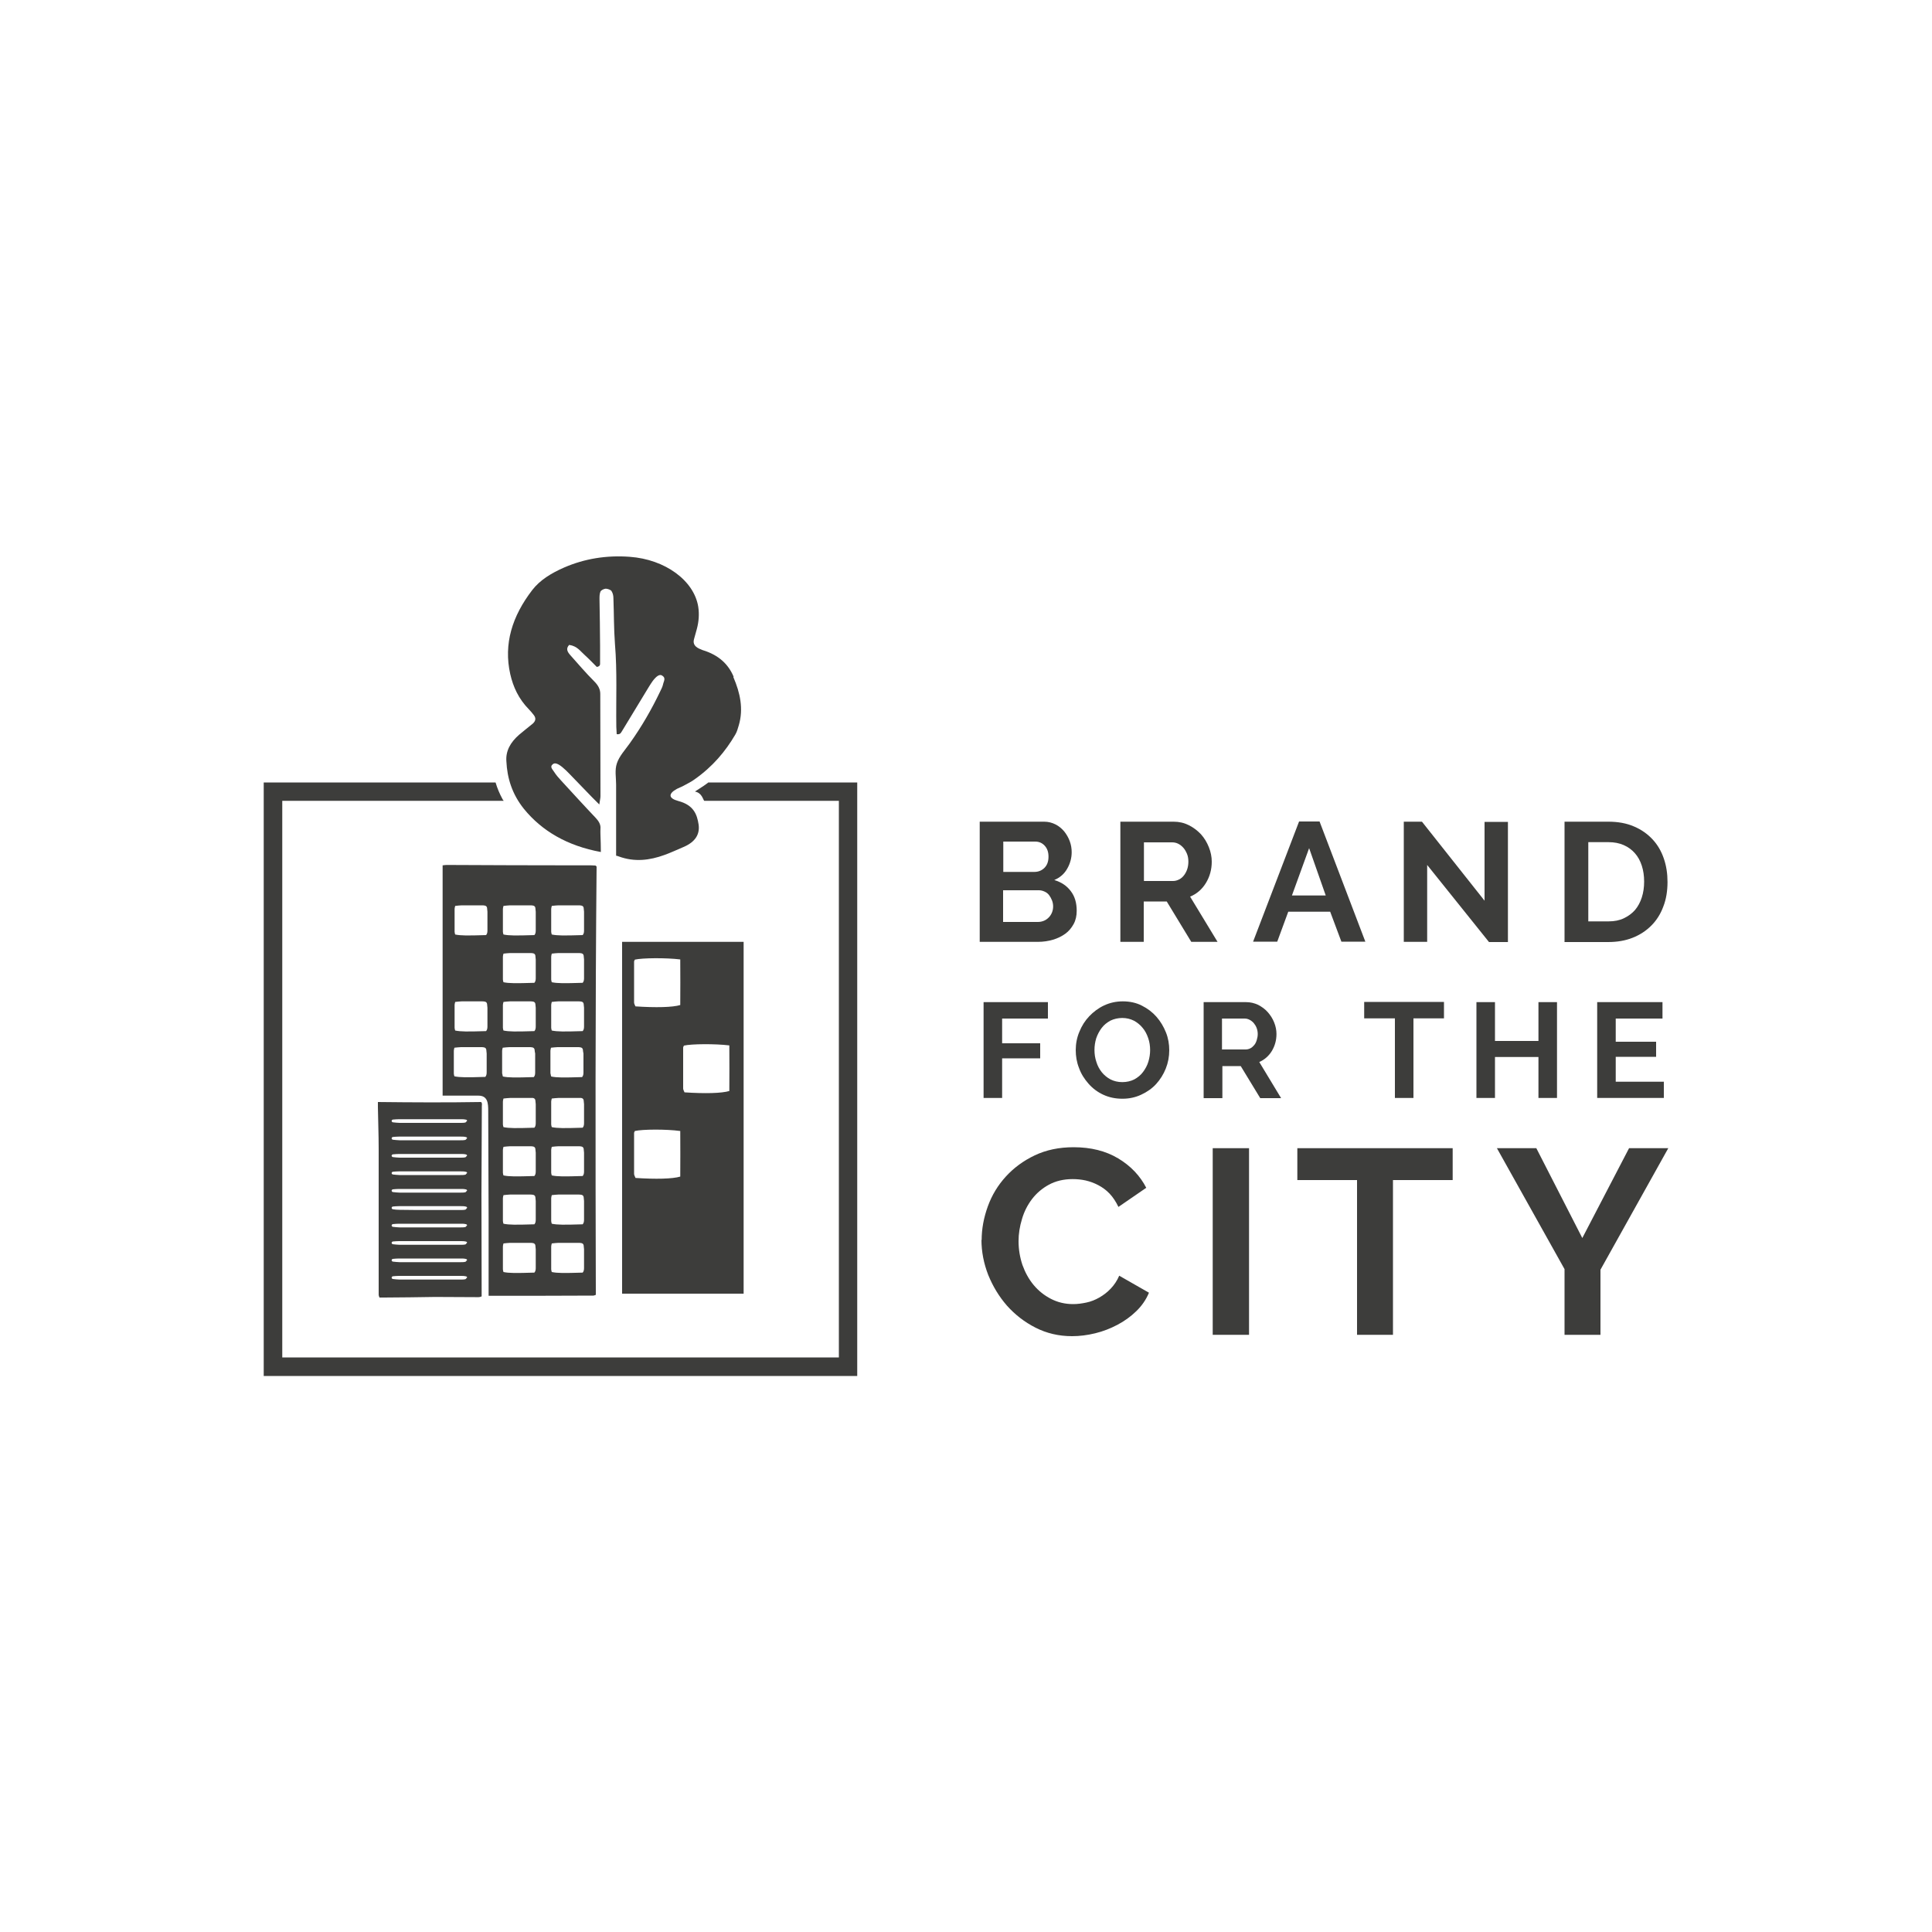
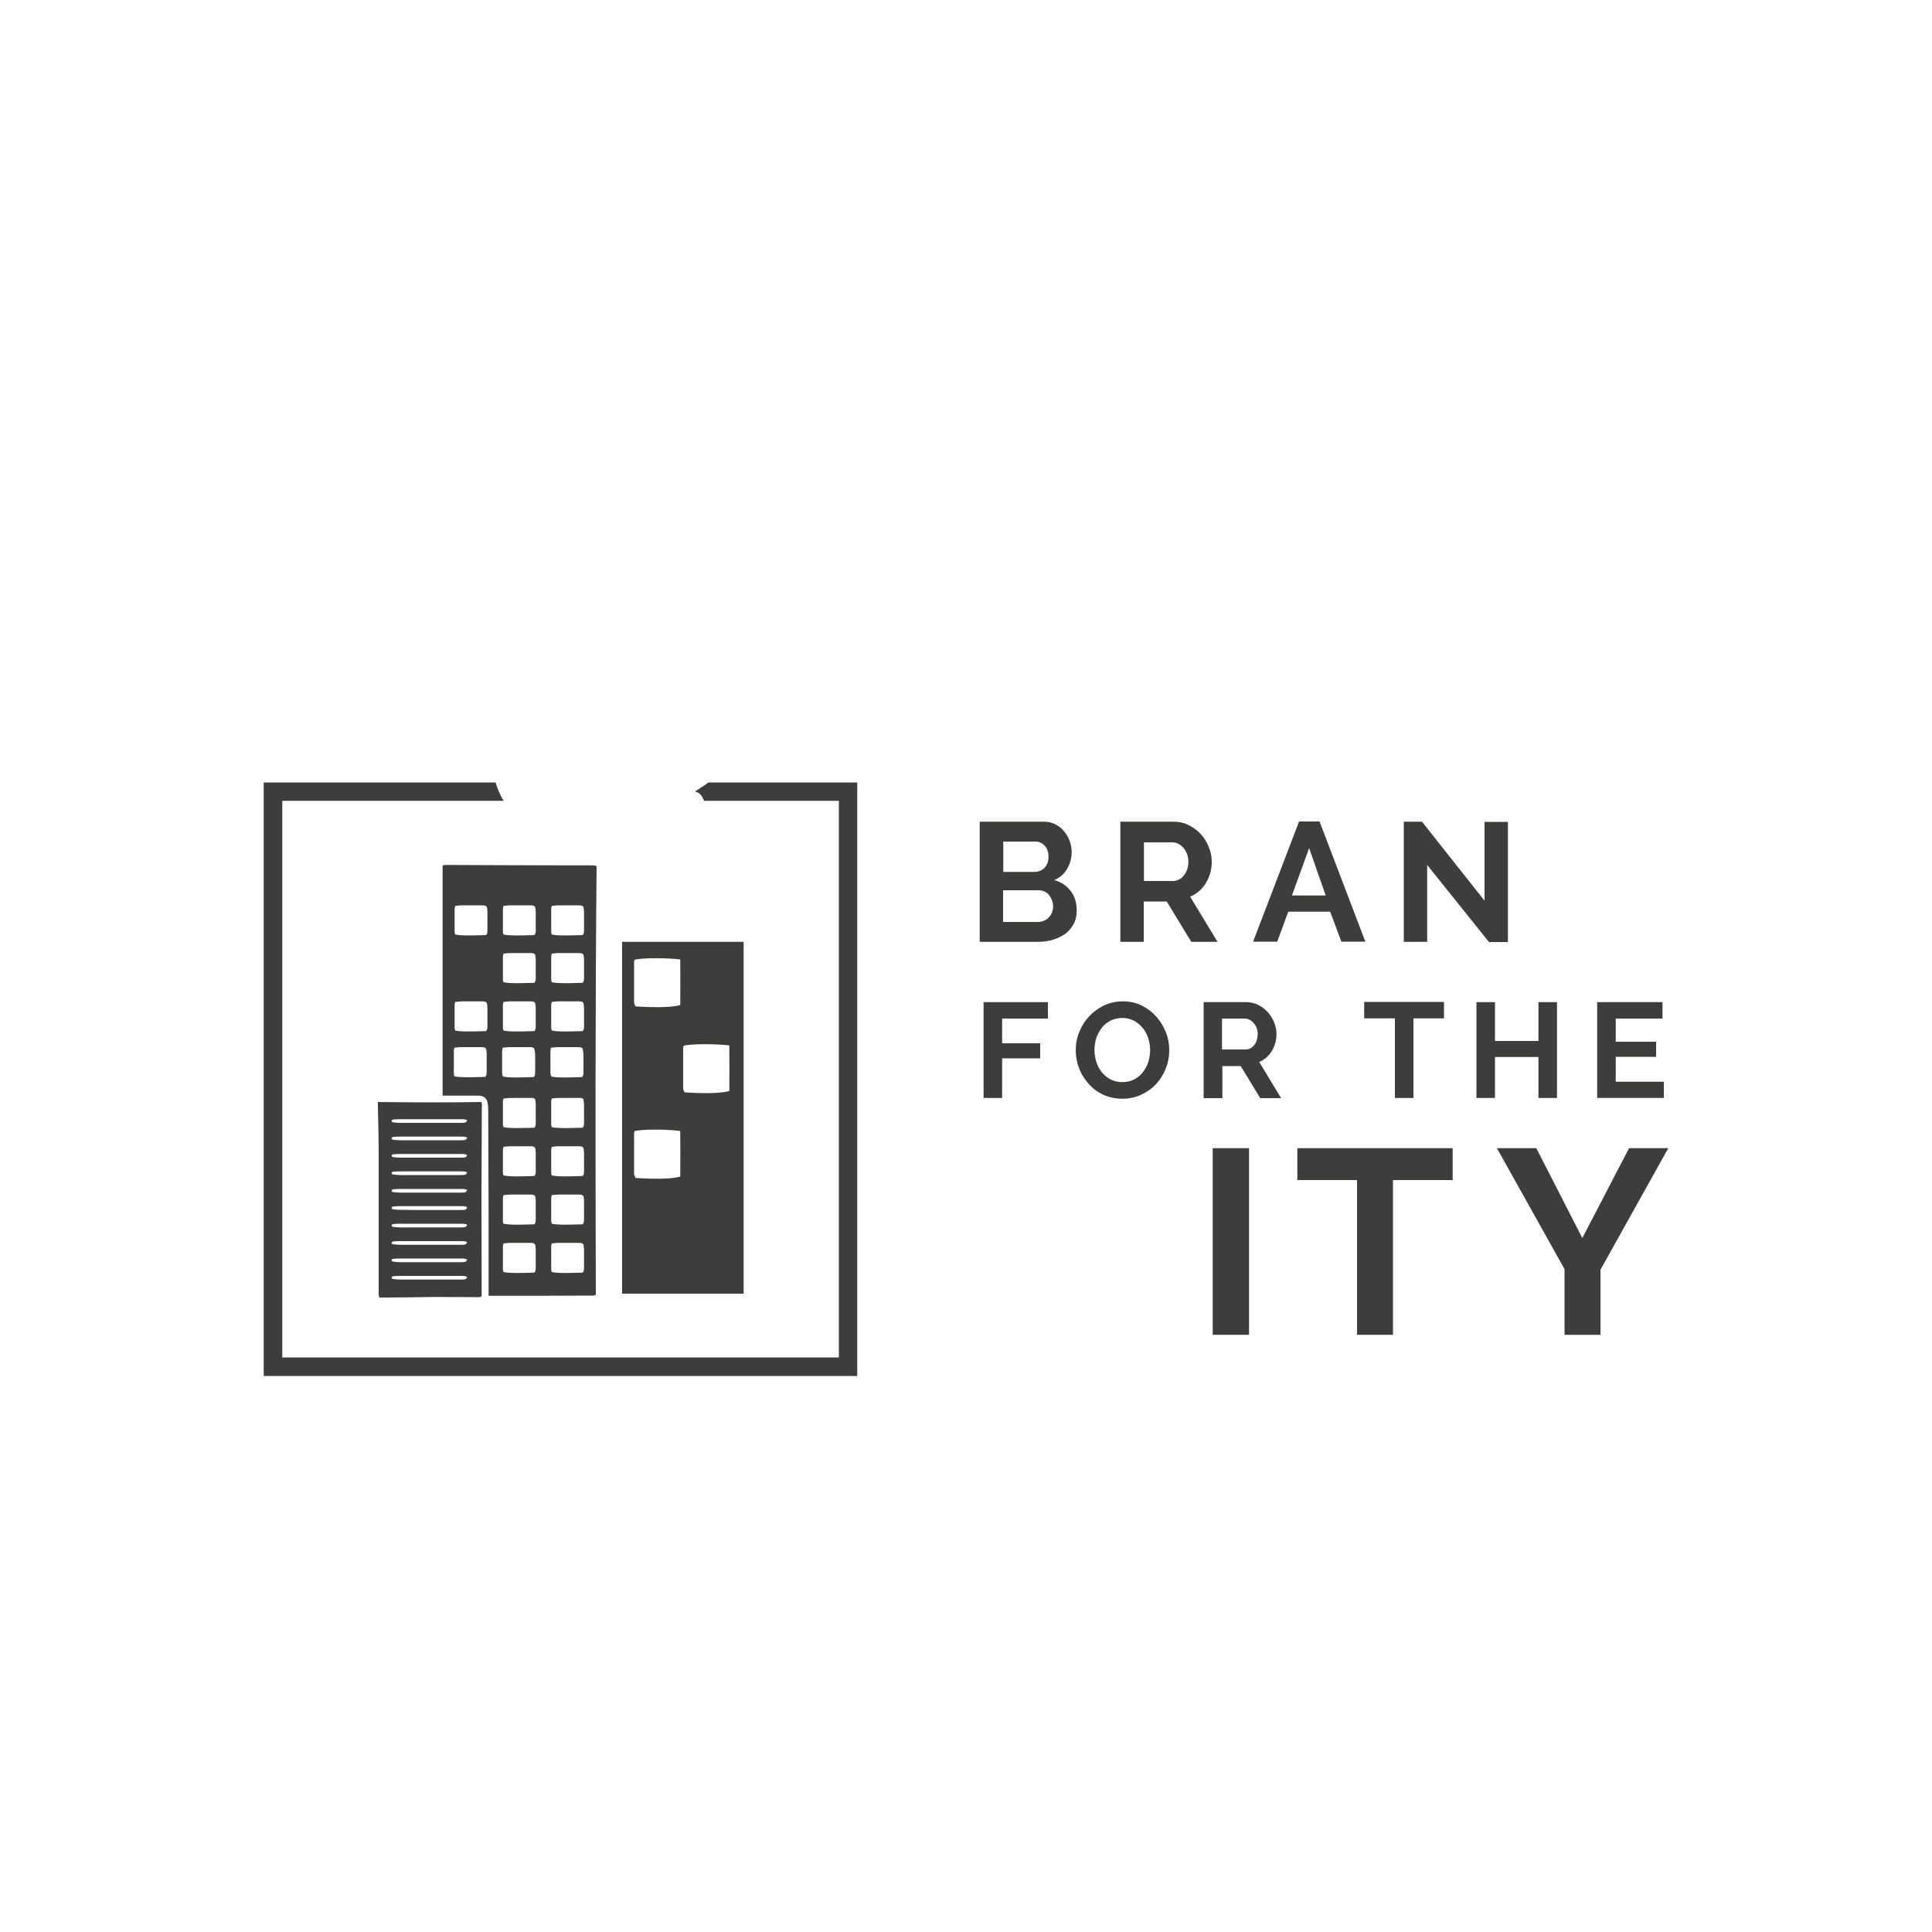
<svg xmlns="http://www.w3.org/2000/svg" id="Livello_1" data-name="Livello 1" viewBox="0 0 100 100">
  <defs>
    <style> .cls-1 { fill: #3d3d3b; stroke-width: 0px; } </style>
  </defs>
  <path class="cls-1" d="M54.51,46.92c0-.11-.02-.22-.06-.32-.04-.1-.09-.19-.15-.27-.06-.08-.14-.14-.23-.18-.09-.04-.18-.07-.29-.07h-1.86v1.64h1.8c.11,0,.21-.02.31-.06.1-.04.18-.1.25-.17.07-.07.13-.16.17-.26.04-.1.06-.2.06-.32M51.93,43.56v1.57h1.61c.2,0,.38-.07.52-.21.14-.14.21-.33.21-.58s-.07-.43-.2-.57c-.13-.14-.29-.21-.49-.21h-1.67ZM55.73,47.14c0,.26-.05.49-.16.69-.11.2-.25.37-.43.5-.18.13-.4.24-.64.31-.24.07-.5.11-.78.11h-3.01v-6.22h3.33c.22,0,.41.05.59.14.18.09.32.21.45.36.12.15.22.32.29.51.07.19.1.38.1.57,0,.3-.08.59-.23.85-.15.27-.37.46-.67.59.36.11.64.29.85.57.21.27.31.61.31,1.02" />
  <path class="cls-1" d="M59.2,45.6h1.52c.11,0,.21-.03.31-.08.1-.05.18-.12.25-.21.07-.09.13-.2.17-.32.04-.12.06-.25.06-.39s-.02-.28-.07-.4c-.05-.12-.11-.23-.19-.32-.08-.09-.17-.16-.27-.21s-.21-.07-.31-.07h-1.46v2.02ZM57.99,48.75v-6.22h2.75c.29,0,.55.06.79.18.24.12.45.28.63.47.18.2.31.42.41.67.1.25.15.5.15.75,0,.4-.1.77-.3,1.1-.2.33-.48.57-.82.71l1.42,2.34h-1.36l-1.27-2.09h-1.19v2.09h-1.21Z" />
  <path class="cls-1" d="M68.62,46.35l-.86-2.45-.89,2.45h1.75ZM67.23,42.52h1.07l2.37,6.22h-1.24l-.58-1.55h-2.17l-.57,1.55h-1.25l2.38-6.22Z" />
  <path class="cls-1" d="M73.87,44.76v3.99h-1.21v-6.22h.94l3.24,4.09v-4.08h1.21v6.22h-.98l-3.2-3.99Z" />
-   <path class="cls-1" d="M85.1,45.63c0-.3-.04-.57-.12-.82-.08-.25-.2-.47-.36-.65-.16-.18-.35-.32-.58-.42-.23-.1-.49-.15-.78-.15h-1.05v4.1h1.05c.3,0,.56-.05.79-.16.23-.11.42-.25.58-.43.15-.18.27-.4.35-.65.08-.25.12-.52.12-.82M80.98,48.75v-6.22h2.26c.51,0,.95.08,1.34.25.38.16.7.39.96.67.26.28.45.61.58.99.13.38.19.78.19,1.21,0,.47-.07.9-.22,1.28-.14.38-.35.71-.62.98-.27.27-.59.48-.97.63-.38.15-.8.22-1.27.22h-2.26Z" />
  <path class="cls-1" d="M50.91,56.83v-4.96h3.33v.85h-2.37v1.28h1.97v.78h-1.97v2.05h-.96Z" />
  <path class="cls-1" d="M56.65,54.35c0,.21.03.42.1.62.06.2.16.38.28.53.12.15.28.28.45.37.18.09.38.14.61.14s.44-.05.62-.14c.18-.1.33-.22.45-.38.12-.16.22-.34.28-.54.06-.2.09-.4.09-.6s-.03-.42-.1-.62c-.07-.2-.16-.38-.29-.53-.12-.15-.28-.28-.45-.37-.18-.09-.38-.14-.6-.14s-.44.05-.62.14c-.18.1-.33.22-.45.38-.12.16-.21.33-.28.53-.06.2-.09.4-.09.6M58.09,56.87c-.36,0-.69-.07-.99-.21-.3-.14-.55-.33-.76-.57-.21-.24-.38-.5-.49-.81-.12-.3-.17-.61-.17-.93s.06-.65.19-.95c.12-.3.29-.57.51-.8.22-.23.47-.42.77-.56s.62-.21.97-.21.69.07.98.22c.3.15.55.34.76.58.21.24.37.51.49.81.12.3.17.61.17.92,0,.33-.06.65-.18.95-.12.3-.29.57-.5.8-.21.23-.47.41-.77.55-.3.14-.62.21-.97.21" />
  <path class="cls-1" d="M63.26,54.32h1.21c.09,0,.17-.02.25-.06.08-.04.14-.1.2-.17.06-.07.1-.16.13-.26.03-.1.05-.2.05-.31s-.02-.22-.06-.32c-.04-.1-.09-.18-.15-.25-.06-.07-.14-.13-.22-.17-.08-.04-.16-.06-.25-.06h-1.17v1.61ZM62.3,56.83v-4.96h2.19c.23,0,.44.05.63.14.19.1.36.22.5.38.14.16.25.33.33.53.08.2.12.4.12.6,0,.32-.08.61-.24.88-.16.26-.38.45-.65.57l1.13,1.87h-1.08l-1.01-1.66h-.95v1.66h-.96Z" />
  <path class="cls-1" d="M74.75,52.71h-1.59v4.12h-.96v-4.12h-1.59v-.85h4.13v.85Z" />
  <path class="cls-1" d="M80.59,51.87v4.96h-.96v-2.12h-2.25v2.12h-.96v-4.96h.96v2.01h2.25v-2.01h.96Z" />
  <path class="cls-1" d="M86.12,55.98v.85h-3.45v-4.96h3.38v.85h-2.42v1.2h2.09v.78h-2.09v1.29h2.48Z" />
-   <path class="cls-1" d="M50.81,64.19c0-.59.11-1.17.32-1.75.21-.58.52-1.09.93-1.54.41-.45.91-.82,1.5-1.1.59-.28,1.26-.42,2.01-.42.89,0,1.66.19,2.31.58.65.39,1.13.9,1.45,1.52l-1.44.99c-.13-.27-.28-.5-.46-.69-.18-.19-.38-.33-.59-.44-.21-.11-.43-.19-.65-.24-.23-.05-.45-.07-.67-.07-.47,0-.88.1-1.23.29-.35.19-.64.44-.87.74-.23.3-.41.65-.52,1.03-.12.39-.18.77-.18,1.15,0,.43.07.84.2,1.23.14.39.33.74.58,1.04.25.3.55.54.9.72.35.18.73.27,1.15.27.22,0,.44-.03.68-.08.24-.05.46-.14.67-.26.21-.12.41-.27.59-.46.18-.19.33-.41.44-.67l1.54.88c-.15.36-.37.68-.66.96-.29.28-.61.51-.97.7-.36.19-.74.34-1.15.44-.41.1-.81.15-1.2.15-.69,0-1.32-.15-1.89-.44-.57-.29-1.06-.67-1.48-1.14-.41-.47-.73-1-.97-1.59-.23-.59-.35-1.2-.35-1.82" />
  <path class="cls-1" d="M62.77,59.43h1.88v9.66h-1.88v-9.66Z" />
  <path class="cls-1" d="M75.19,61.08h-3.09v8.01h-1.86v-8.01h-3.09v-1.65h8.04v1.65Z" />
  <path class="cls-1" d="M79.52,59.43l2.38,4.65,2.42-4.65h2.03l-3.51,6.29v3.37h-1.86v-3.4l-3.5-6.26h2.04Z" />
  <path class="cls-1" d="M36.68,40.49c-.16.12-.33.24-.51.35-.06.04-.11.07-.2.13.36.07.41.4.48.48h6.97v28.81H14.61v-28.81h11.46s-.03-.05-.05-.07c-.16-.29-.28-.58-.37-.88h-12v30.72h30.72v-30.72h-7.69Z" />
  <path class="cls-1" d="M30.23,48.13c0,.09,0,.19-.07.27-.99.03-1.3.03-1.6-.03-.01-.04-.03-.09-.03-.14,0-.39,0-.79,0-1.18,0-.04.01-.08.03-.16.12-.01.23-.03.34-.03.34,0,.69,0,1.03,0,.05,0,.1,0,.15.01.07.01.12.05.13.12,0,.07.02.14.02.2,0,.32,0,.64,0,.95M30.23,50.6c0,.09,0,.19-.07.27-.99.03-1.3.03-1.6-.03-.01-.04-.03-.09-.03-.14,0-.39,0-.79,0-1.18,0-.04.01-.08.03-.16.12-.01.23-.03.34-.03.34,0,.69,0,1.03,0,.05,0,.1,0,.15.01.07.01.12.05.13.12,0,.07.02.14.02.2,0,.32,0,.64,0,.95M30.23,53.1c0,.09,0,.19-.07.27-.99.03-1.3.03-1.6-.03-.01-.04-.03-.09-.03-.14,0-.39,0-.79,0-1.18,0-.04.01-.08.03-.16.12-.01.23-.03.34-.03.34,0,.69,0,1.03,0,.05,0,.1,0,.15.01.07.01.12.05.13.12,0,.07.02.14.02.2,0,.32,0,.64,0,.95M30.23,58.1c0,.09,0,.19-.07.27-.99.03-1.3.03-1.6-.03-.01-.04-.03-.09-.03-.14,0-.39,0-.79,0-1.18,0-.04.01-.08.03-.16.12-.01.23-.03.34-.03.34,0,.69,0,1.03,0,.05,0,.1,0,.15,0,.07.01.12.05.13.12,0,.07.02.14.02.2,0,.32,0,.64,0,.95M30.23,60.6c0,.09,0,.19-.07.27-.99.03-1.3.03-1.6-.03-.01-.04-.03-.09-.03-.14,0-.39,0-.79,0-1.18,0-.04.01-.08.03-.16.12-.01.23-.03.34-.03.34,0,.69,0,1.03,0,.05,0,.1,0,.15.01.07.01.12.05.13.12,0,.07.02.14.02.2,0,.32,0,.64,0,.95M30.23,63.1c0,.09,0,.19-.07.27-.99.03-1.3.03-1.6-.03-.01-.04-.03-.09-.03-.14,0-.39,0-.79,0-1.18,0-.04.01-.08.03-.16.12-.01.23-.03.34-.03.34,0,.69,0,1.03,0,.05,0,.1,0,.15.01.07.01.12.05.13.12,0,.07.02.14.02.2,0,.32,0,.64,0,.95M30.23,65.6c0,.09,0,.19-.07.27-.99.03-1.3.03-1.6-.03-.01-.04-.03-.09-.03-.14,0-.39,0-.79,0-1.18,0-.04.01-.08.03-.16.12-.01.23-.03.34-.03.34,0,.69,0,1.03,0,.05,0,.1,0,.15.01.07.01.12.05.13.12,0,.07.02.14.02.2,0,.32,0,.64,0,.95M28.49,55.57c0-.39,0-.79,0-1.18,0-.04.01-.08.03-.16.12-.01.23-.03.34-.03.34,0,.69,0,1.03,0,.05,0,.1,0,.15.01.07.01.12.05.13.12,0,.07.02.14.03.2,0,.32,0,.64,0,.95,0,.09,0,.19-.07.27-.99.03-1.3.03-1.6-.03-.01-.04-.03-.09-.03-.14M27.73,48.13c0,.09,0,.19-.07.27-.99.03-1.3.03-1.6-.03-.01-.04-.03-.09-.03-.14,0-.39,0-.79,0-1.18,0-.04.01-.08.03-.16.12-.01.23-.03.34-.03.34,0,.69,0,1.03,0,.05,0,.1,0,.15.01.07.01.12.05.13.12,0,.07.02.14.02.2,0,.32,0,.64,0,.95M27.73,50.6c0,.09,0,.19-.07.27-.99.03-1.3.03-1.6-.03-.01-.04-.03-.09-.03-.14,0-.39,0-.79,0-1.18,0-.04.01-.08.03-.16.12-.01.23-.03.34-.03.34,0,.69,0,1.03,0,.05,0,.1,0,.15.01.07.01.12.05.13.12,0,.07.02.14.02.2,0,.32,0,.64,0,.95M27.73,53.1c0,.09,0,.19-.07.27-.99.03-1.3.03-1.6-.03-.01-.04-.03-.09-.03-.14,0-.39,0-.79,0-1.18,0-.04.01-.08.03-.16.12-.01.23-.03.34-.03.34,0,.69,0,1.03,0,.05,0,.1,0,.15.01.07.01.12.05.13.12,0,.07.02.14.02.2,0,.32,0,.64,0,.95M27.73,58.1c0,.09,0,.19-.07.27-.99.03-1.3.03-1.6-.03-.01-.04-.03-.09-.03-.14,0-.39,0-.79,0-1.18,0-.04.01-.08.03-.16.12-.01.23-.03.34-.03.34,0,.69,0,1.03,0,.05,0,.1,0,.15,0,.07.01.12.05.13.12,0,.07.02.14.02.2,0,.32,0,.64,0,.95M27.73,60.6c0,.09,0,.19-.07.27-.99.03-1.3.03-1.6-.03-.01-.04-.03-.09-.03-.14,0-.39,0-.79,0-1.18,0-.04.01-.08.03-.16.12-.01.23-.03.34-.03.34,0,.69,0,1.03,0,.05,0,.1,0,.15.01.07.01.12.05.13.12,0,.07.02.14.02.2,0,.32,0,.64,0,.95M27.73,63.1c0,.09,0,.19-.07.27-.99.03-1.3.03-1.6-.03-.01-.04-.03-.09-.03-.14,0-.39,0-.79,0-1.18,0-.04.01-.08.03-.16.12-.01.23-.03.34-.03.34,0,.69,0,1.03,0,.05,0,.1,0,.15.01.07.01.12.05.13.12,0,.07.02.14.02.2,0,.32,0,.64,0,.95M27.73,65.6c0,.09,0,.19-.07.27-.99.03-1.3.03-1.6-.03-.01-.04-.03-.09-.03-.14,0-.39,0-.79,0-1.18,0-.04.01-.08.03-.16.12-.01.23-.03.34-.03.34,0,.69,0,1.03,0,.05,0,.1,0,.15.01.07.01.12.05.13.12,0,.07.02.14.02.2,0,.32,0,.64,0,.95M25.99,55.57c0-.39,0-.79,0-1.18,0-.04.01-.08.03-.16.12-.01.23-.03.34-.03.34,0,.69,0,1.03,0,.05,0,.1,0,.15.01.07.01.12.05.13.12,0,.07.02.14.03.2,0,.32,0,.64,0,.95,0,.09,0,.19-.07.27-.99.03-1.3.03-1.6-.03-.01-.04-.03-.09-.03-.14M25.23,48.13c0,.09,0,.19-.07.27-.99.03-1.3.03-1.6-.03-.01-.04-.03-.09-.03-.14,0-.39,0-.79,0-1.18,0-.04.01-.08.03-.16.12-.01.23-.03.34-.03.34,0,.69,0,1.03,0,.05,0,.1,0,.15.01.07.01.12.05.13.12,0,.07.02.14.02.2,0,.32,0,.64,0,.95M25.23,53.1c0,.09,0,.19-.07.27-.99.03-1.3.03-1.6-.03-.01-.04-.03-.09-.03-.14,0-.39,0-.79,0-1.18,0-.04.01-.08.03-.16.12-.01.23-.03.34-.03.34,0,.69,0,1.03,0,.05,0,.1,0,.15.01.07.01.12.05.13.12,0,.07.02.14.02.2,0,.32,0,.64,0,.95M25.19,55.47c0,.09,0,.19-.07.27-.99.03-1.3.03-1.6-.03-.01-.04-.03-.09-.03-.14,0-.39,0-.79,0-1.18,0-.04.01-.08.03-.16.12-.01.23-.03.34-.03.34,0,.69,0,1.03,0,.05,0,.1,0,.15.01.07.01.12.05.13.12,0,.07.02.14.02.2,0,.32,0,.64,0,.95M30.87,44.86s0-.02-.01-.03c0,0-.01-.01-.04-.03-.06,0-.14-.01-.22-.01-.27,0-.53,0-.8,0-2.23,0-4.45-.01-6.68-.02-.06,0-.13.01-.21.02,0,.19,0,.36,0,.53,0,2.18,0,4.36,0,6.54,0,1.1,0,2.2,0,3.3,0,.26,0,.53,0,.79v.76s1.3,0,1.85,0c.49,0,.51.4.51.79,0,1.81.02,3.61.02,5.42,0,1.34,0,2.68,0,4.02,0,.04,0,.09,0,.13,1.81,0,3.62,0,5.43-.01.03,0,.06-.02.12-.04-.02-7.41-.03-14.8.04-22.19" />
-   <path class="cls-1" d="M37.97,35.02c-.27-.63-.75-1.11-1.6-1.37-.02,0-.04-.02-.07-.03-.31-.11-.45-.28-.38-.53.05-.18.1-.36.15-.54.1-.38.13-.76.07-1.15-.22-1.35-1.71-2.45-3.55-2.58-1.2-.09-2.34.1-3.38.55-.67.29-1.27.66-1.66,1.17-1.04,1.35-1.49,2.79-1.14,4.35.15.66.43,1.28.97,1.83.09.09.16.18.24.28.13.16.12.31-.05.46-.23.19-.48.38-.7.57-.45.39-.7.84-.66,1.37.04.88.3,1.71.91,2.47.93,1.14,2.24,1.91,3.98,2.23,0-.29-.01-.59-.02-.88,0-.11-.01-.22,0-.33.02-.21-.09-.39-.25-.56-.6-.63-1.18-1.27-1.77-1.91-.14-.15-.28-.31-.38-.47-.07-.12-.25-.26-.06-.4.1-.08.26-.03.49.16.13.11.26.23.37.35.39.4.78.81,1.17,1.21.09.09.18.18.37.37.03-.22.06-.33.06-.43,0-1.76-.01-3.52-.01-5.29,0-.25-.11-.45-.31-.65-.44-.44-.84-.91-1.25-1.37-.13-.15-.24-.32-.05-.52.42.06.58.33.81.53.22.2.42.41.62.61.19-.03.17-.14.17-.22,0-.29,0-.59,0-.88,0-.81-.02-1.62-.03-2.42,0-.13,0-.26.05-.38.03-.07.17-.14.27-.15.1,0,.26.06.3.12.07.11.1.24.1.37.03.79.02,1.58.08,2.37.12,1.43.05,2.86.07,4.29,0,.13.02.25.02.38.19.03.22-.08.27-.15.42-.69.83-1.37,1.25-2.06.11-.18.22-.37.35-.55.19-.25.35-.35.47-.28.23.13.09.3.06.46-.03.13-.09.25-.15.37-.44.92-.95,1.81-1.57,2.68-.24.34-.55.67-.67,1.04-.12.35-.04.73-.04,1.1,0,1.23,0,2.45,0,3.68.05.01.1.02.14.04.82.3,1.6.2,2.37-.08.33-.12.65-.27.98-.41.61-.26.85-.66.78-1.16-.08-.52-.25-1.01-1.05-1.22-.52-.14-.53-.38-.07-.63.12-.06.26-.11.38-.18.18-.1.37-.19.53-.31.94-.66,1.6-1.45,2.11-2.32.09-.15.13-.32.18-.48.25-.85.07-1.68-.28-2.49" />
  <path class="cls-1" d="M35.43,56.54c-.02-.06-.07-.13-.07-.2,0-.71,0-1.41,0-2.12,0-.03.03-.07.04-.1.39-.09,1.61-.1,2.35-.01.01.81,0,1.59,0,2.36-.4.12-1.27.14-2.32.07M32.89,52.09c-.02-.06-.07-.13-.07-.2,0-.71,0-1.41,0-2.12,0-.03.03-.07.04-.1.39-.09,1.61-.1,2.35-.01.01.81,0,1.59,0,2.36-.39.12-1.27.14-2.32.07M32.89,60.96c-.02-.06-.07-.13-.07-.2,0-.71,0-1.41,0-2.12,0-.03.03-.07.04-.1.39-.09,1.61-.1,2.35,0,.01.81,0,1.59,0,2.36-.4.12-1.27.14-2.32.07M32.2,66.96h6.29v-18.21h-6.29v18.21Z" />
  <path class="cls-1" d="M24.17,58.01s-.05.08-.08.09c-.08.02-.17.02-.26.02-.57,0-1.02,0-1.59,0h0c-.52,0-1.04,0-1.56,0-.12,0-.23-.02-.35-.03-.03,0-.06-.05-.06-.07s.03-.07.06-.07c.11-.01.21-.02.32-.02.65,0,1.3,0,1.95,0,.41,0,.83,0,1.24,0,.09,0,.18,0,.26.02.05,0,.09.04.08.09M24.17,58.91s-.05.08-.08.09c-.08.02-.17.02-.26.02-.57,0-1.02,0-1.59,0h0c-.52,0-1.04,0-1.56,0-.12,0-.23-.02-.35-.03-.03,0-.06-.05-.06-.07s.03-.07.06-.07c.11-.01.21-.02.32-.02.65,0,1.3,0,1.95,0,.41,0,.83,0,1.24,0,.09,0,.18,0,.26.02.05,0,.09.05.08.09M24.17,59.81s-.05.08-.08.09c-.08.02-.17.02-.26.02-.57,0-1.02,0-1.59,0h0c-.52,0-1.04,0-1.56,0-.12,0-.23-.02-.35-.03-.03,0-.06-.05-.06-.07s.03-.07.06-.07c.11-.01.21-.02.32-.02.65,0,1.3,0,1.95,0,.41,0,.83,0,1.24,0,.09,0,.18,0,.26.02.05,0,.09.05.08.09M24.17,60.71s-.05.08-.08.09c-.08.02-.17.02-.26.02-.57,0-1.02,0-1.59,0h0c-.52,0-1.04,0-1.56,0-.12,0-.23-.02-.35-.03-.03,0-.06-.05-.06-.07s.03-.07.06-.07c.11-.01.21-.02.32-.02.65,0,1.3,0,1.95,0,.41,0,.83,0,1.24,0,.09,0,.18,0,.26.02.05,0,.09.04.08.09M24.17,61.62s-.05.08-.08.09c-.08.02-.17.02-.26.02-.57,0-1.02,0-1.59,0h0c-.52,0-1.04,0-1.56,0-.12,0-.23-.02-.35-.03-.03,0-.06-.05-.06-.07s.03-.07.06-.07c.11-.01.21-.02.32-.02.65,0,1.3,0,1.95,0,.41,0,.83,0,1.24,0,.09,0,.18,0,.26.02.05,0,.09.05.08.09M24.17,62.52s-.05.08-.08.09c-.08.02-.17.02-.26.02-.57,0-1.02,0-1.59,0h0c-.52,0-1.04,0-1.56-.01-.12,0-.23-.01-.35-.03-.03,0-.06-.05-.06-.07s.03-.07.06-.07c.11-.01.21-.02.32-.02.65,0,1.3,0,1.95,0,.41,0,.83,0,1.24,0,.09,0,.18,0,.26.02.05,0,.09.05.08.09M24.17,63.42s-.05.08-.08.09c-.08.02-.17.02-.26.02-.57,0-1.02,0-1.59,0h0c-.52,0-1.04,0-1.56,0-.12,0-.23-.02-.35-.03-.03,0-.06-.05-.06-.07s.03-.07.06-.07c.11-.01.21-.02.32-.02.65,0,1.3,0,1.95,0,.41,0,.83,0,1.24,0,.09,0,.18,0,.26.02.05,0,.09.05.08.09M24.17,64.32s-.05.08-.08.09c-.08.02-.17.02-.26.02-.57,0-1.02,0-1.59,0h0c-.52,0-1.04,0-1.56,0-.12,0-.23-.02-.35-.03-.03,0-.06-.05-.06-.07s.03-.07.06-.07c.11-.01.21-.02.32-.02.65,0,1.3,0,1.95,0,.41,0,.83,0,1.24,0,.09,0,.18,0,.26.02.05,0,.09.05.08.09M24.17,65.22s-.05.08-.08.09c-.08.02-.17.02-.26.02-.57,0-1.02,0-1.59,0h0c-.52,0-1.04,0-1.56,0-.12,0-.23-.02-.35-.03-.03,0-.06-.05-.06-.07s.03-.07.06-.07c.11-.01.21-.02.32-.02.65,0,1.3,0,1.95,0,.41,0,.83,0,1.24,0,.09,0,.18,0,.26.02.05,0,.09.05.08.09M24.17,66.12s-.05.08-.08.09c-.08.02-.17.02-.26.02-.57,0-1.02,0-1.59,0h0c-.52,0-1.04,0-1.56,0-.12,0-.23-.02-.35-.03-.03,0-.06-.05-.06-.07s.03-.07.06-.07c.11-.01.21-.02.32-.02.65,0,1.3,0,1.95,0,.41,0,.83,0,1.24,0,.09,0,.18,0,.26.02.05,0,.09.04.08.09M24.89,57.04c-1.77.03-3.54.02-5.33,0,0,.1,0,.18,0,.27.01.71.04,1.43.04,2.14,0,2.44,0,4.88,0,7.33,0,.08,0,.16,0,.23,0,.05.02.09.04.15.09,0,.17,0,.25,0,.88,0,1.75-.02,2.63-.03.69,0,1.38.01,2.07.01.11,0,.22.02.34-.04,0-.09,0-.19,0-.29,0-1.66-.01-3.32-.01-4.98,0-1.52.02-3.04.02-4.57,0-.07.03-.16-.04-.22" />
</svg>